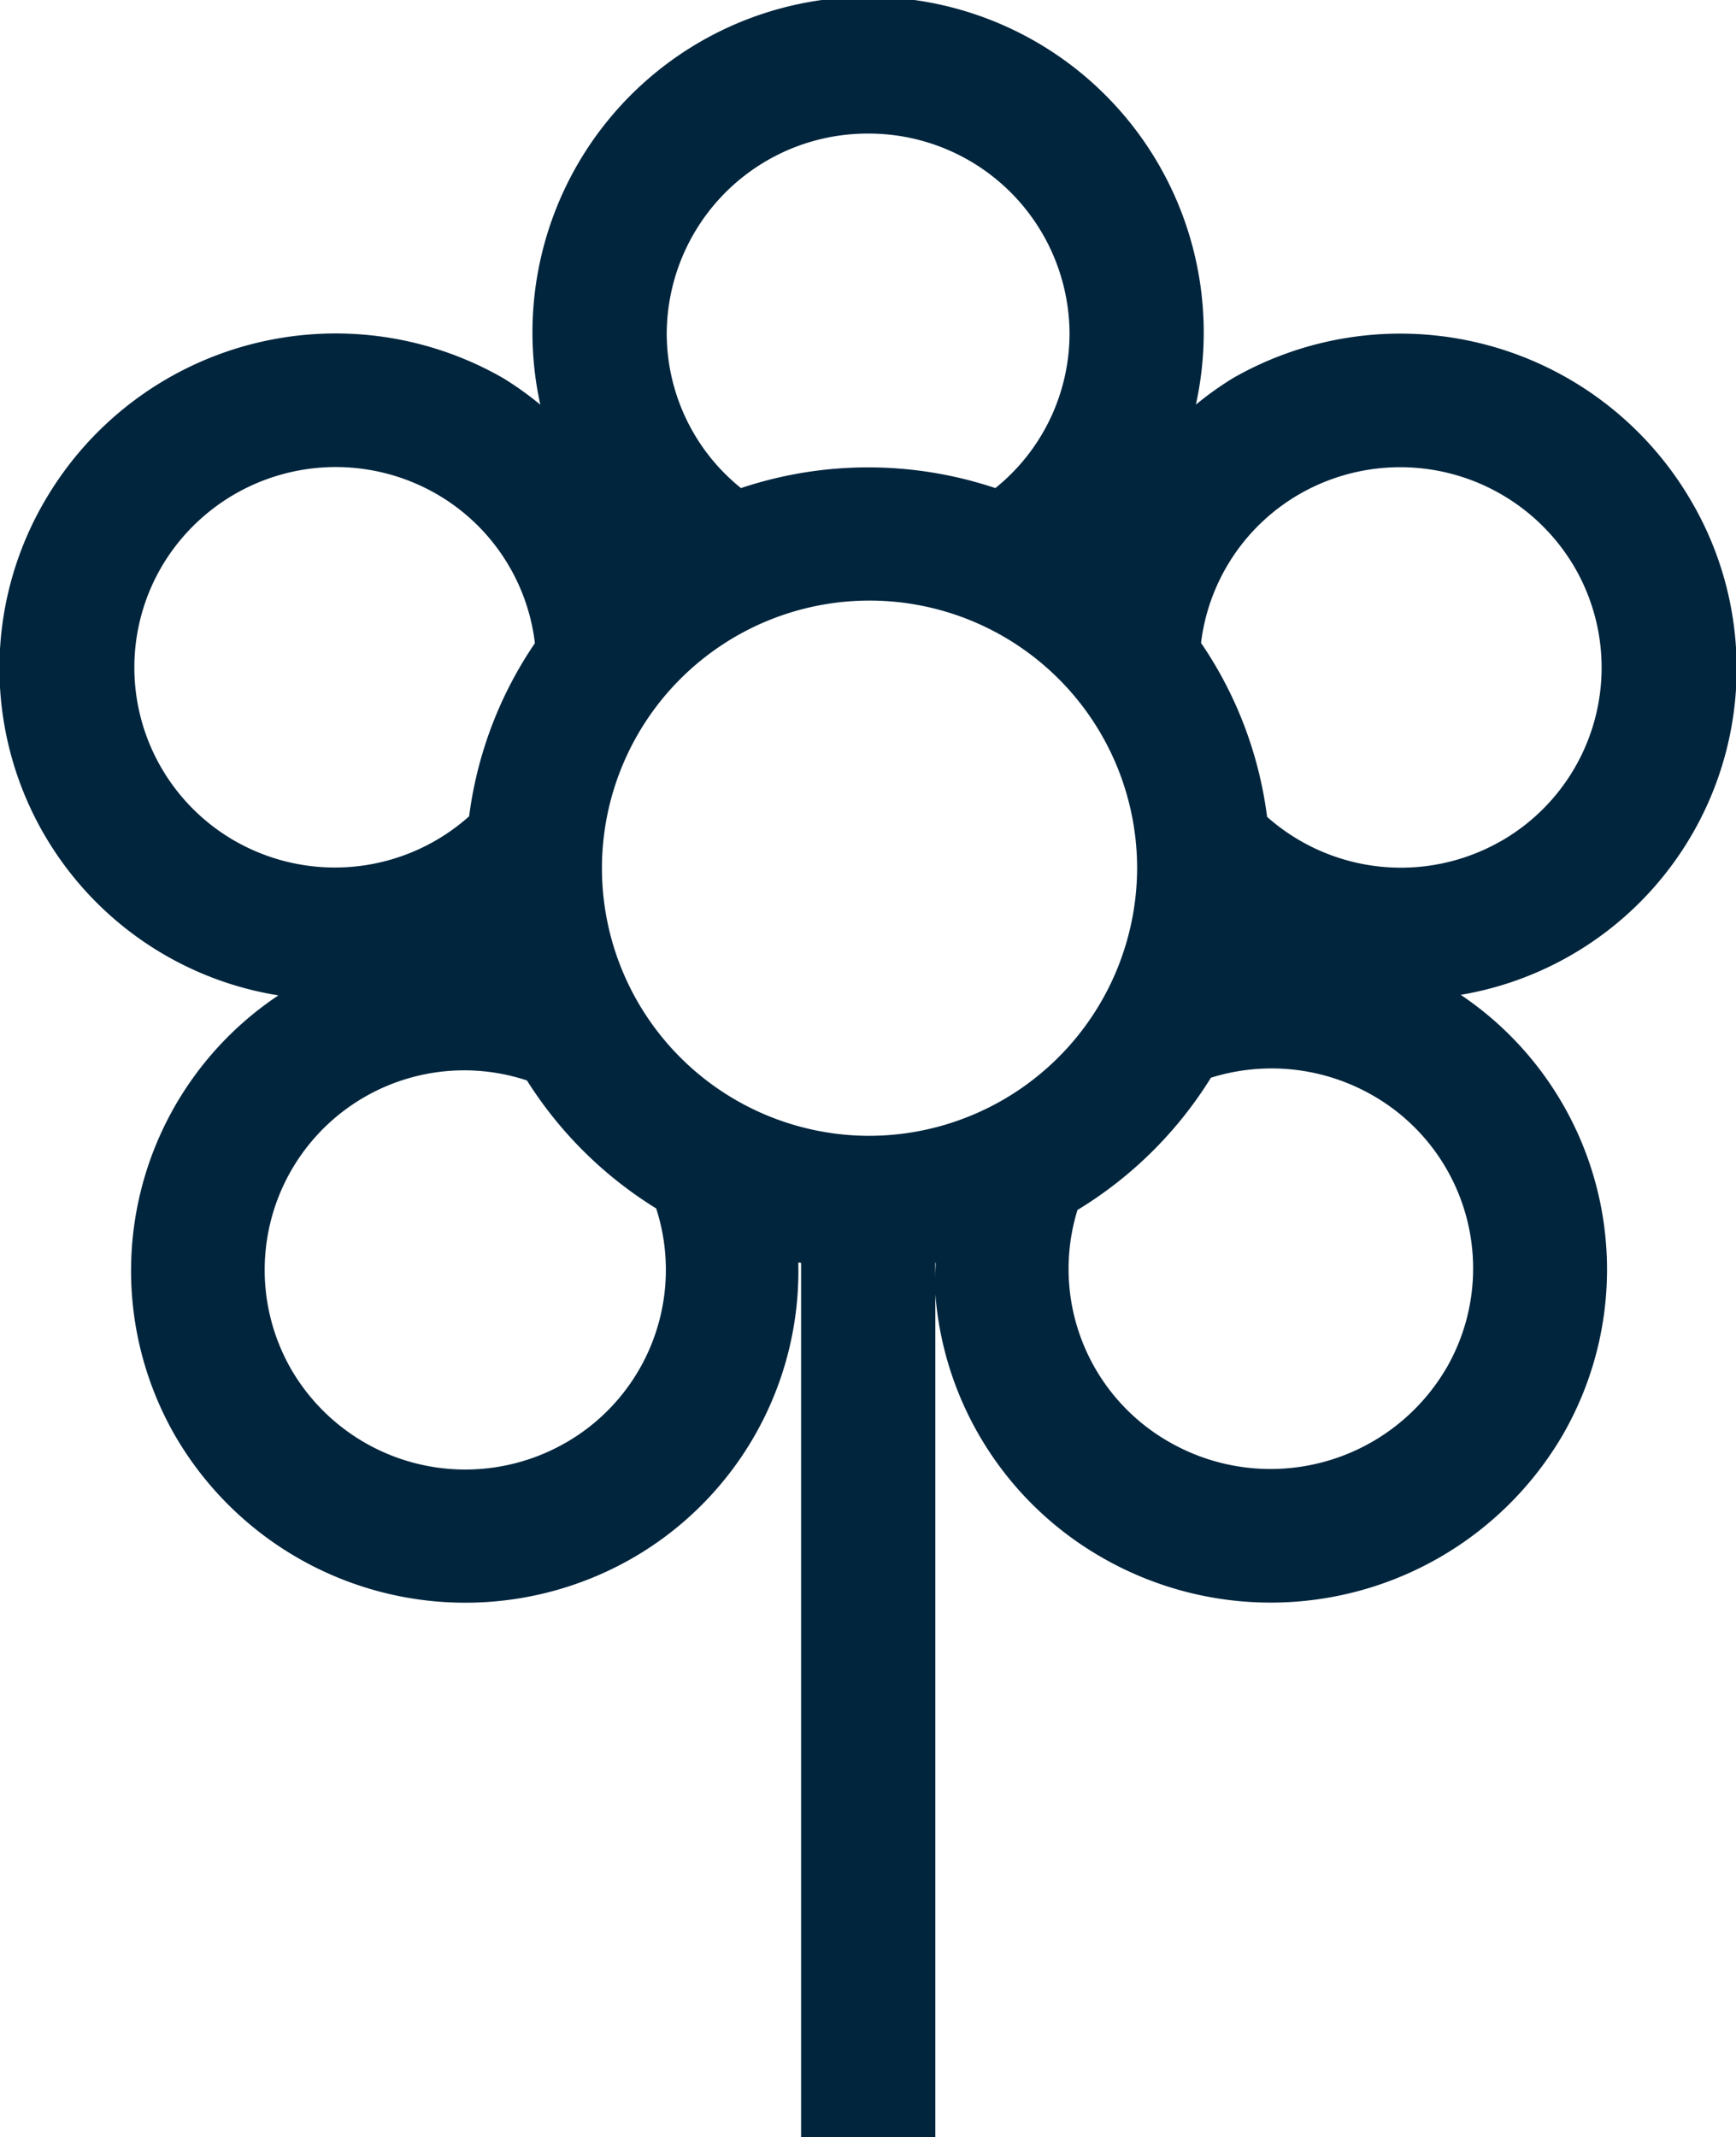
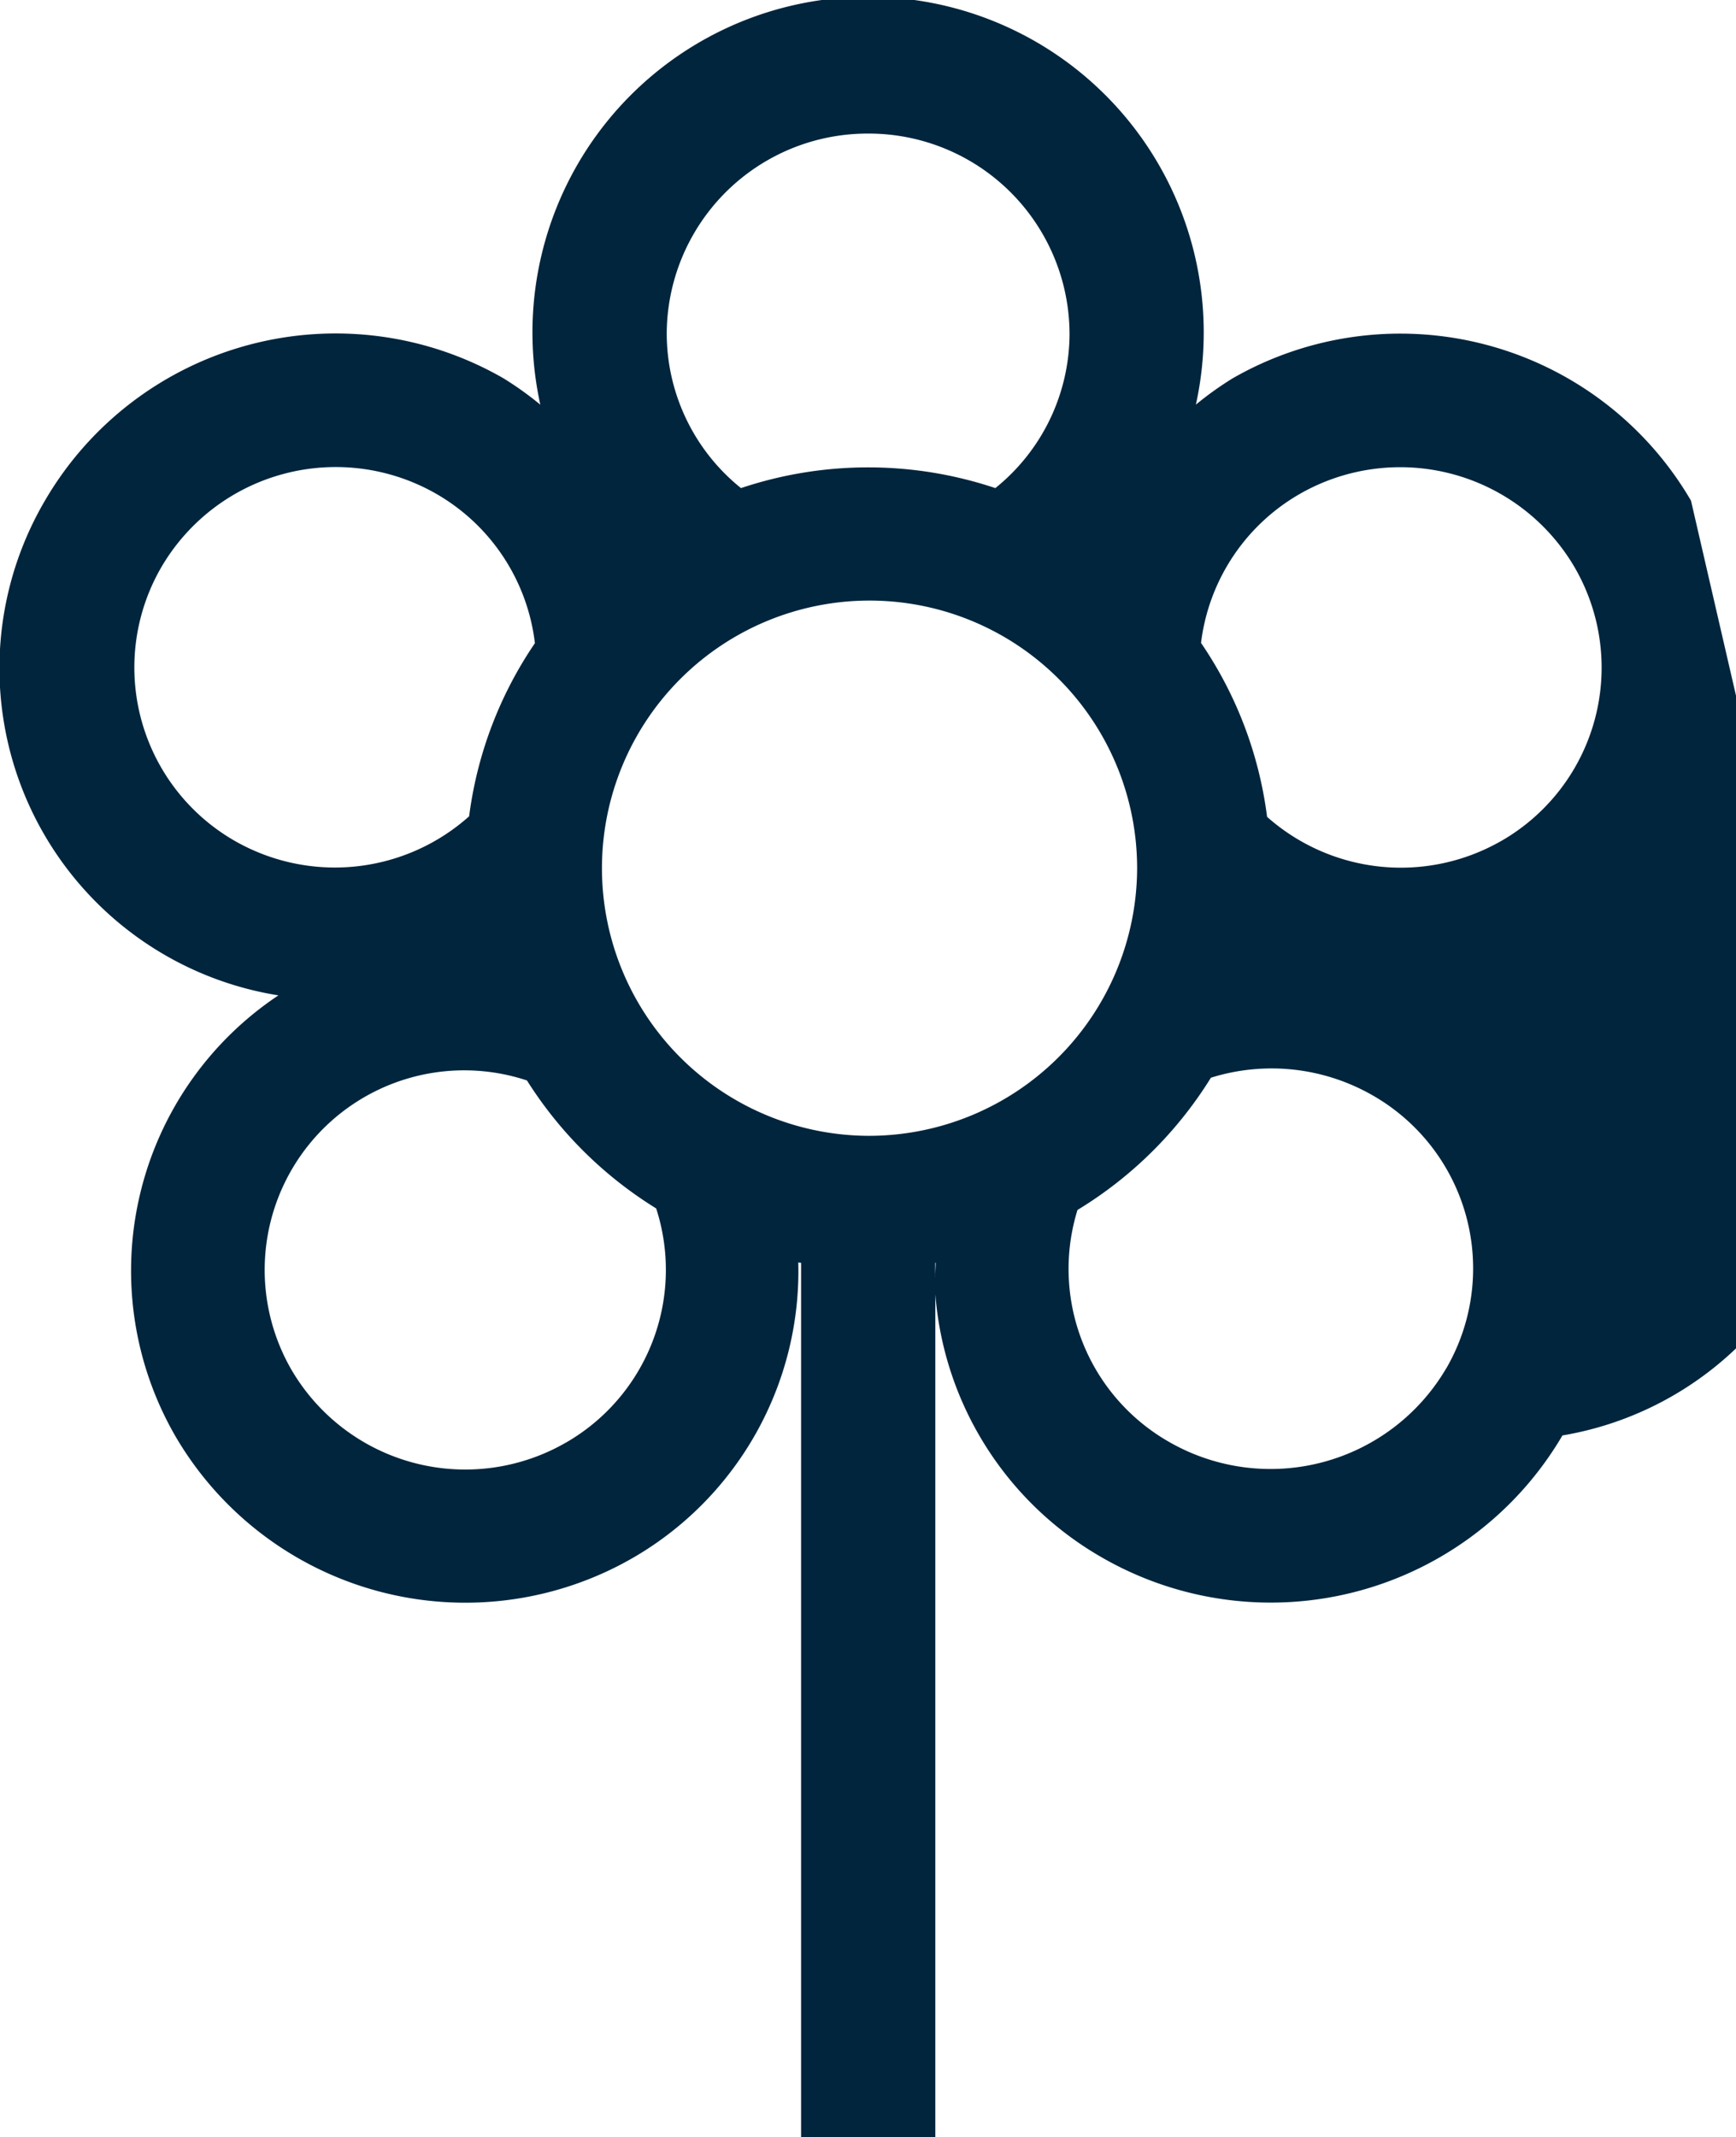
<svg xmlns="http://www.w3.org/2000/svg" viewBox="0 0 25.996 32">
  <title>Ativo 8@2100x-8</title>
  <g id="d44ee1e9-7a6d-42c9-a9c2-2e0609cd9cf4" data-name="Camada 2">
    <g id="69ddd68b-7a39-4da2-82f3-1756a4e1e438" data-name="Layer 1">
      <g id="c1fb611d-486c-4c82-a23a-0ecd5ba6a4bc" data-name="environment - flower">
-         <path d="M25.322,7.496A5.04,5.04,0,0,0,18.456,5.666a4.973,4.973,0,0,0-.548.392,5.026,5.026,0,1,0-9.817.001,4.96,4.96,0,0,0-.552-.395A5.038,5.038,0,0,0,.675,7.492,4.961,4.961,0,0,0,4.169,14.903a4.955,4.955,0,0,0-1.542,6.601A5.026,5.026,0,0,0,9.472,23.328a4.959,4.959,0,0,0,2.482-4.426l.042.006V32h2.01V19.376a4.988,4.988,0,0,0,2.504,3.948,5.064,5.064,0,0,0,6.887-1.832A4.956,4.956,0,0,0,21.874,14.895a4.956,4.956,0,0,0,3.448-7.399ZM13,2a3.007,3.007,0,0,1,3.016,3,2.975,2.975,0,0,1-1.111,2.308,6.001,6.001,0,0,0-3.809 0A2.975,2.975,0,0,1,9.984,5,3.007,3.007,0,0,1,13,2ZM3.519,12.592A2.993,2.993,0,0,1,2.416,8.492,3.025,3.025,0,0,1,6.535,7.395,2.984,2.984,0,0,1,8.01,9.63,5.95,5.95,0,0,0,7.025,12.222,3.018,3.018,0,0,1,3.519,12.592Zm4.95,9.01a3.015,3.015,0,0,1-4.106-1.096,2.988,2.988,0,0,1,3.528-4.329,6.035,6.035,0,0,0,1.935,1.916A2.984,2.984,0,0,1,8.47,21.602Zm5.535-2.478v-.216l.008-.001C14.012,18.979,14.003,19.052,14.005,19.124Zm-1.005-2.118A4.007,4.007,0,1,1,17.028,13,4.018,4.018,0,0,1,13,17.006Zm8.655,3.486a3.05,3.05,0,0,1-4.142,1.1,2.982,2.982,0,0,1-1.377-3.476,6.035,6.035,0,0,0,1.998-1.98,3.041,3.041,0,0,1,2.411.258A2.984,2.984,0,0,1,21.655,20.492Zm.821-7.898a3.019,3.019,0,0,1-3.501-.364,5.949,5.949,0,0,0-.989-2.604A2.988,2.988,0,0,1,19.461,7.397a3.025,3.025,0,0,1,4.12,1.1A2.992,2.992,0,0,1,22.476,12.594Z" fill="#00253d" fill-rule="evenodd" />
+         <path d="M25.322,7.496A5.04,5.04,0,0,0,18.456,5.666a4.973,4.973,0,0,0-.548.392,5.026,5.026,0,1,0-9.817.001,4.96,4.96,0,0,0-.552-.395A5.038,5.038,0,0,0,.675,7.492,4.961,4.961,0,0,0,4.169,14.903a4.955,4.955,0,0,0-1.542,6.601A5.026,5.026,0,0,0,9.472,23.328a4.959,4.959,0,0,0,2.482-4.426l.042.006V32h2.01V19.376a4.988,4.988,0,0,0,2.504,3.948,5.064,5.064,0,0,0,6.887-1.832a4.956,4.956,0,0,0,3.448-7.399ZM13,2a3.007,3.007,0,0,1,3.016,3,2.975,2.975,0,0,1-1.111,2.308,6.001,6.001,0,0,0-3.809 0A2.975,2.975,0,0,1,9.984,5,3.007,3.007,0,0,1,13,2ZM3.519,12.592A2.993,2.993,0,0,1,2.416,8.492,3.025,3.025,0,0,1,6.535,7.395,2.984,2.984,0,0,1,8.01,9.63,5.95,5.95,0,0,0,7.025,12.222,3.018,3.018,0,0,1,3.519,12.592Zm4.95,9.01a3.015,3.015,0,0,1-4.106-1.096,2.988,2.988,0,0,1,3.528-4.329,6.035,6.035,0,0,0,1.935,1.916A2.984,2.984,0,0,1,8.47,21.602Zm5.535-2.478v-.216l.008-.001C14.012,18.979,14.003,19.052,14.005,19.124Zm-1.005-2.118A4.007,4.007,0,1,1,17.028,13,4.018,4.018,0,0,1,13,17.006Zm8.655,3.486a3.05,3.05,0,0,1-4.142,1.1,2.982,2.982,0,0,1-1.377-3.476,6.035,6.035,0,0,0,1.998-1.98,3.041,3.041,0,0,1,2.411.258A2.984,2.984,0,0,1,21.655,20.492Zm.821-7.898a3.019,3.019,0,0,1-3.501-.364,5.949,5.949,0,0,0-.989-2.604A2.988,2.988,0,0,1,19.461,7.397a3.025,3.025,0,0,1,4.12,1.1A2.992,2.992,0,0,1,22.476,12.594Z" fill="#00253d" fill-rule="evenodd" />
      </g>
    </g>
  </g>
</svg>